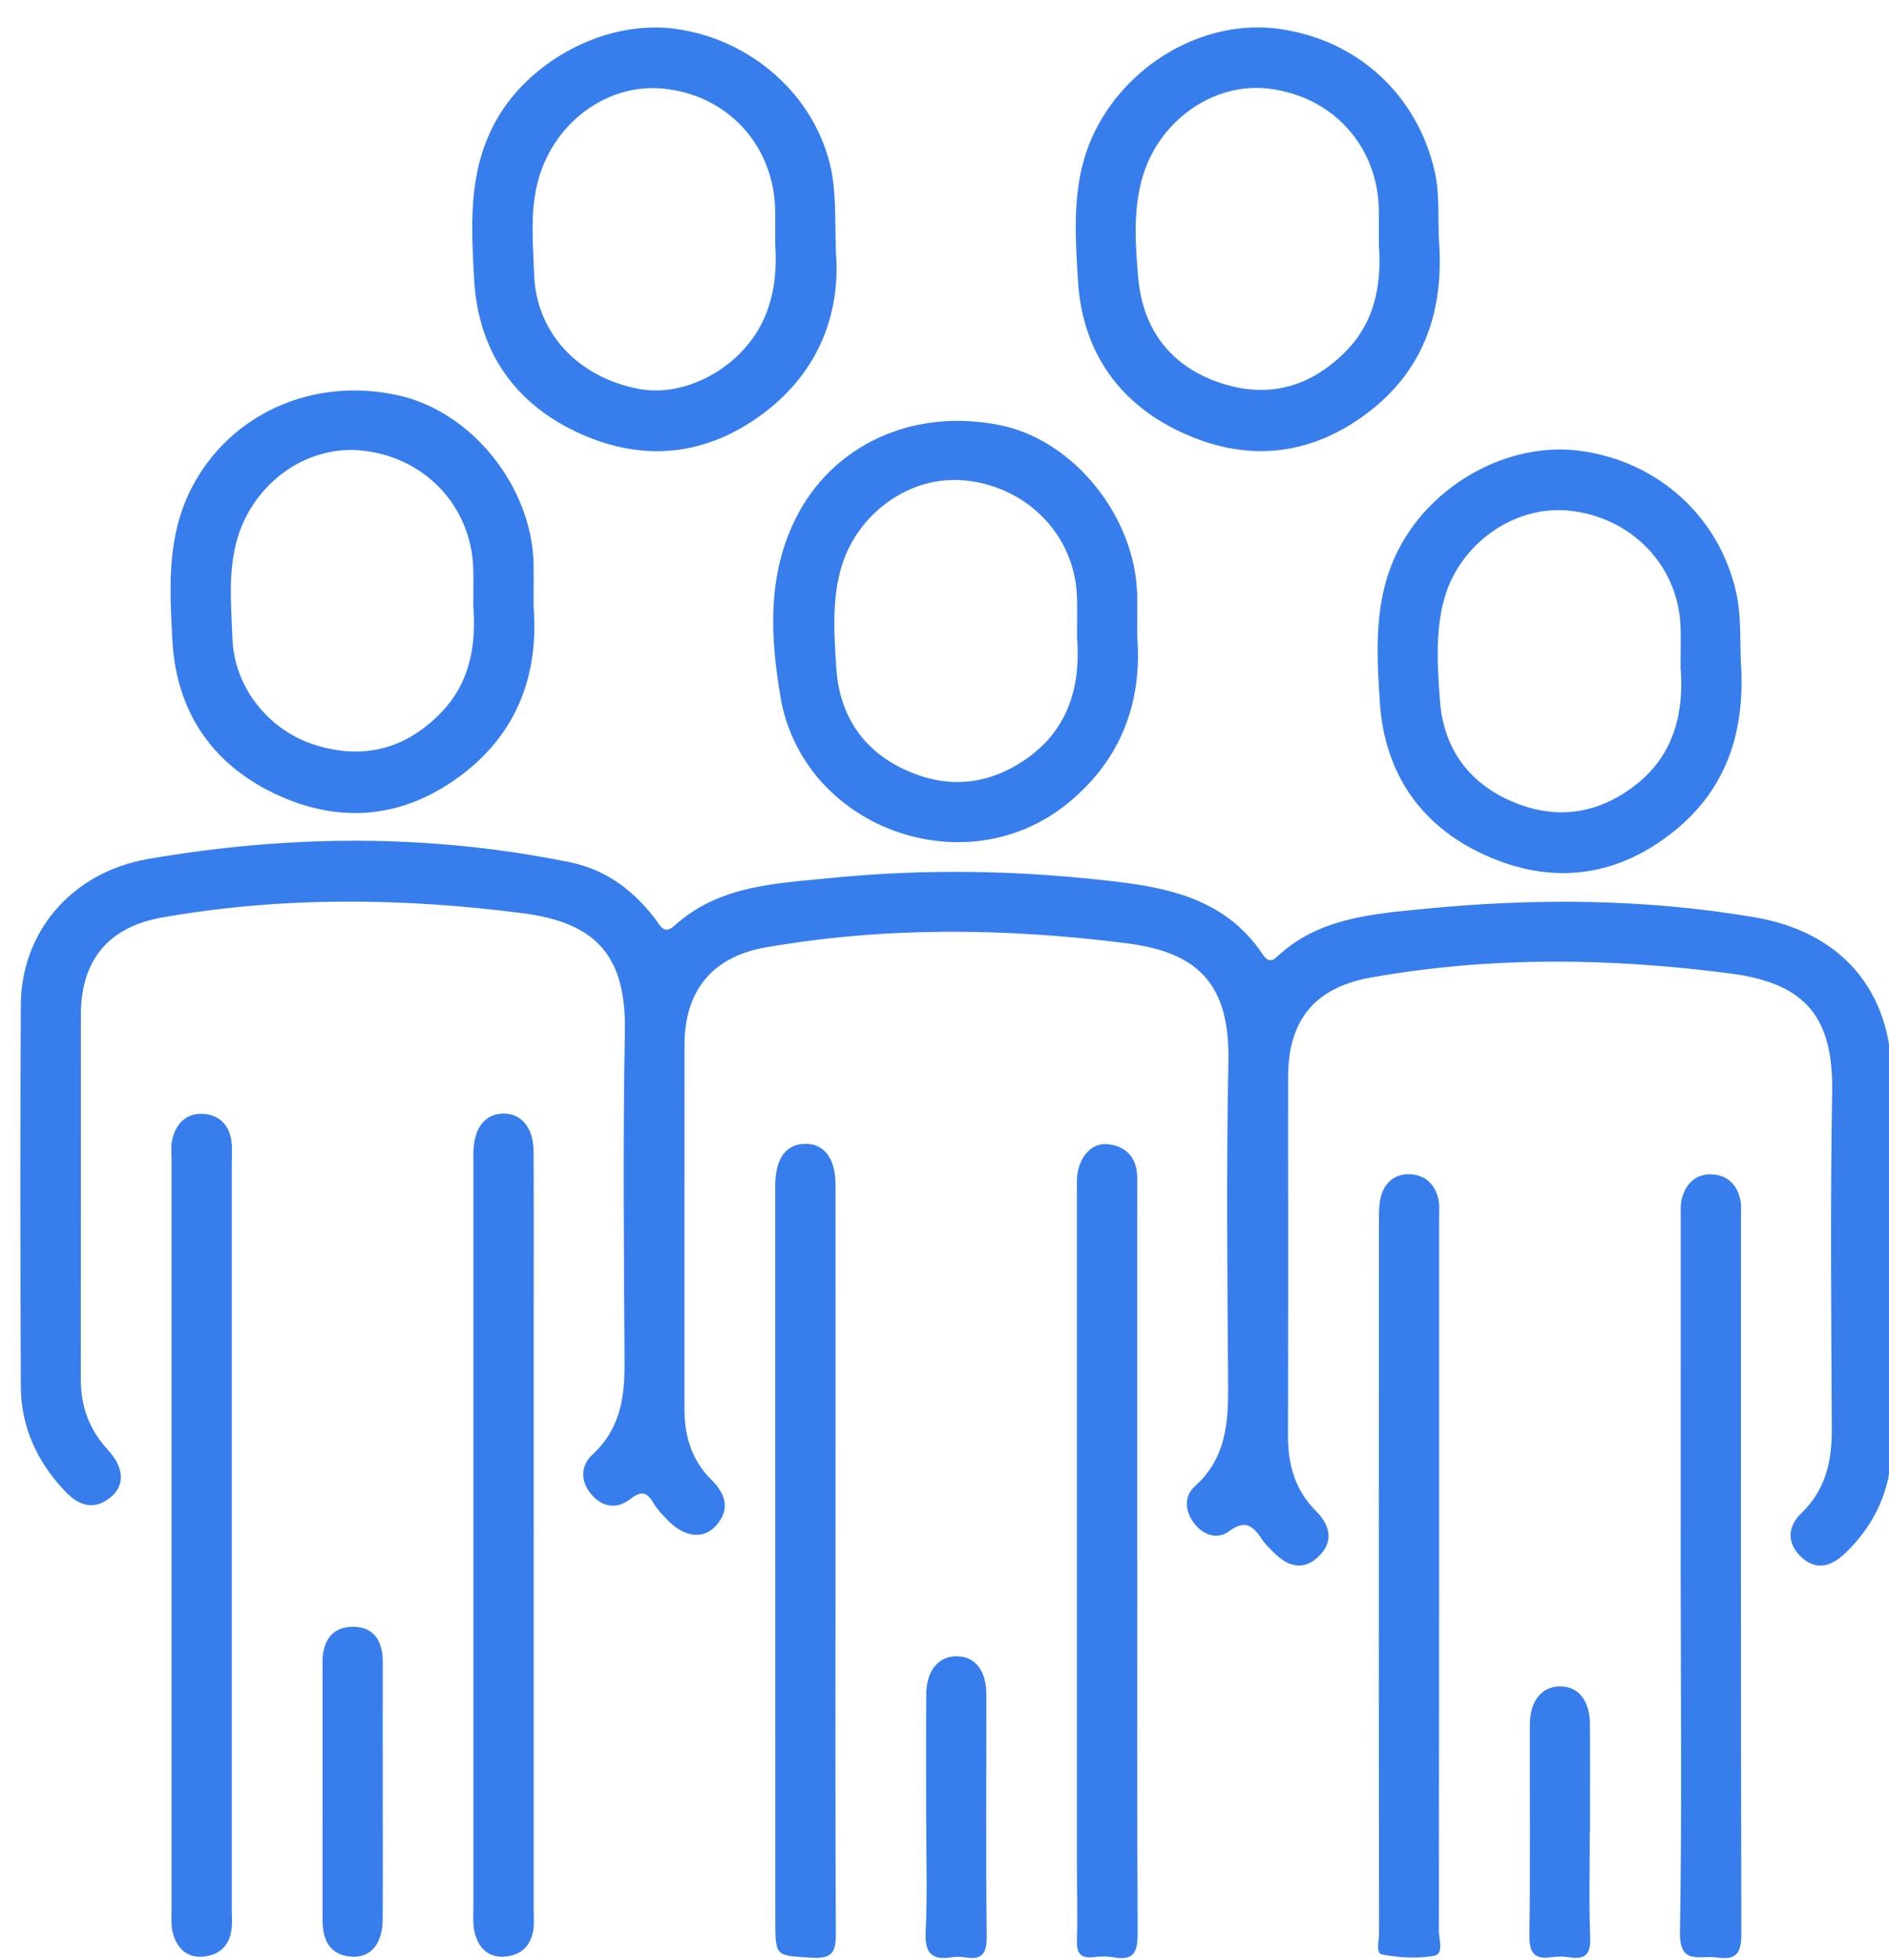
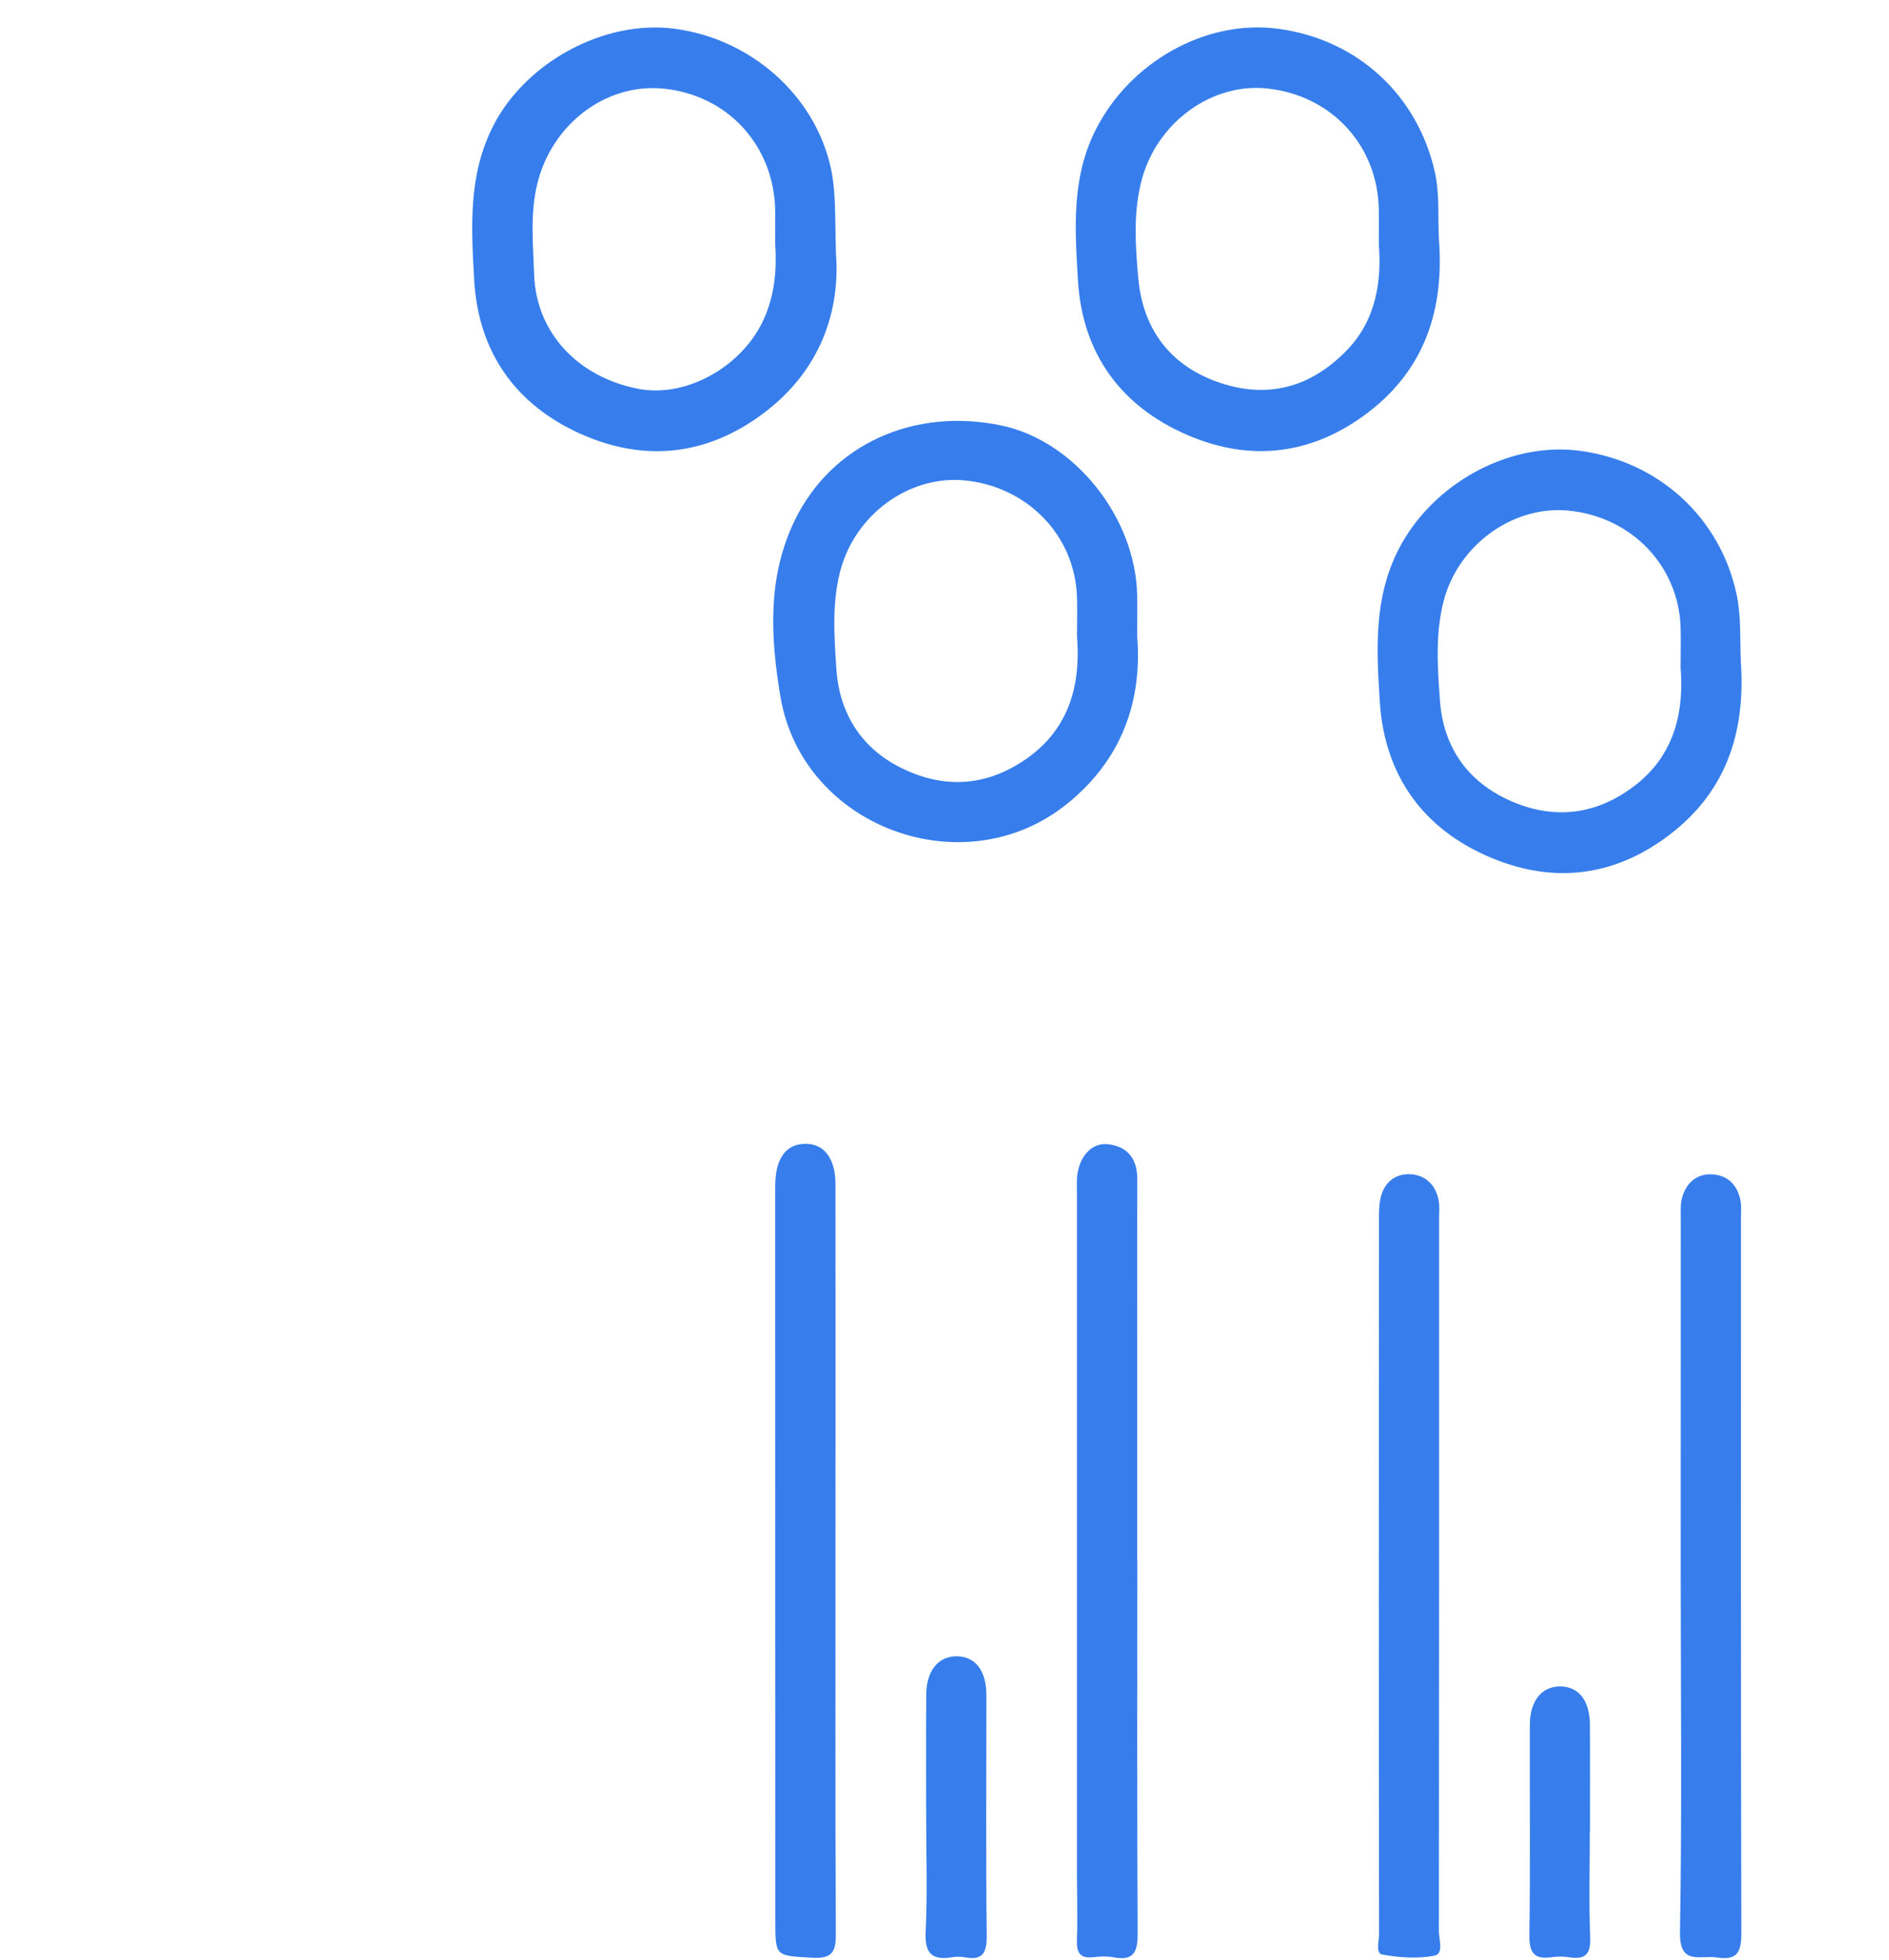
<svg xmlns="http://www.w3.org/2000/svg" width="54" height="56" viewBox="0 0 54 56" fill="none">
-   <path d="M54.082 35.9C54.082 37.717 54.096 39.536 54.076 41.353C54.063 42.555 53.602 43.58 52.722 44.408C52.315 44.792 51.87 44.881 51.456 44.459C51.077 44.071 51.108 43.613 51.489 43.247C52.185 42.58 52.369 41.764 52.365 40.841C52.349 37.635 52.319 34.429 52.375 31.225C52.411 29.146 51.694 28.108 49.479 27.82C46.044 27.372 42.605 27.324 39.18 27.936C37.587 28.22 36.825 29.153 36.823 30.767C36.822 34.188 36.829 37.609 36.819 41.029C36.816 41.853 37.022 42.581 37.617 43.177C38.034 43.593 38.137 44.06 37.679 44.492C37.242 44.904 36.801 44.75 36.415 44.367C36.297 44.249 36.172 44.133 36.08 43.995C35.835 43.63 35.617 43.398 35.141 43.754C34.797 44.011 34.396 43.871 34.131 43.523C33.867 43.174 33.846 42.749 34.157 42.472C35.043 41.681 35.115 40.672 35.108 39.592C35.087 36.507 35.053 33.419 35.116 30.335C35.162 28.044 34.176 27.204 32.193 26.953C28.757 26.519 25.319 26.476 21.892 27.072C20.371 27.336 19.568 28.303 19.567 29.86C19.564 33.328 19.567 36.797 19.566 40.265C19.566 41.036 19.771 41.725 20.332 42.281C20.742 42.687 20.891 43.129 20.464 43.602C20.103 44.001 19.568 43.93 19.091 43.445C18.94 43.293 18.788 43.132 18.68 42.951C18.491 42.634 18.335 42.591 18.018 42.838C17.624 43.145 17.191 43.068 16.878 42.671C16.586 42.302 16.603 41.872 16.938 41.565C17.719 40.848 17.86 39.949 17.854 38.959C17.837 35.802 17.804 32.643 17.863 29.486C17.903 27.329 17.058 26.368 14.944 26.096C11.508 25.653 8.069 25.616 4.643 26.216C3.095 26.487 2.314 27.441 2.312 28.998C2.309 32.467 2.314 35.935 2.309 39.404C2.309 40.179 2.545 40.847 3.077 41.422C3.553 41.936 3.579 42.45 3.156 42.791C2.655 43.194 2.222 43.002 1.836 42.59C1.054 41.754 0.6 40.769 0.595 39.621C0.582 35.984 0.578 32.349 0.595 28.713C0.607 26.634 2.045 24.924 4.239 24.545C8.254 23.852 12.281 23.821 16.291 24.64C17.329 24.851 18.11 25.444 18.739 26.271C18.872 26.446 18.98 26.727 19.285 26.45C20.548 25.302 22.161 25.248 23.723 25.092C26.495 24.814 29.266 24.869 32.035 25.21C33.625 25.405 35.087 25.804 36.058 27.217C36.167 27.375 36.278 27.554 36.504 27.342C37.67 26.242 39.181 26.123 40.645 25.978C43.822 25.663 47 25.675 50.162 26.213C52.638 26.635 54.078 28.305 54.079 30.807C54.079 32.506 54.079 34.204 54.079 35.902L54.082 35.9Z" fill="#377EEC" />
  <path d="M23.895 7.221C24.028 8.879 23.46 10.588 21.82 11.814C20.213 13.017 18.431 13.216 16.606 12.402C14.722 11.562 13.668 10.042 13.555 7.992C13.473 6.505 13.376 4.993 14.11 3.576C15.044 1.769 17.285 0.55 19.304 0.824C21.487 1.121 23.274 2.726 23.74 4.755C23.904 5.467 23.865 6.176 23.897 7.22L23.895 7.221ZM22.16 6.987C22.16 6.565 22.163 6.302 22.16 6.04C22.14 4.17 20.808 2.712 18.957 2.532C17.318 2.373 15.765 3.55 15.354 5.273C15.151 6.121 15.24 6.989 15.269 7.841C15.323 9.505 16.518 10.777 18.251 11.112C19.578 11.369 21.153 10.523 21.796 9.202C22.163 8.45 22.206 7.645 22.161 6.986L22.16 6.987Z" fill="#377EEC" />
-   <path d="M15.253 17.344C15.397 19.147 14.866 20.844 13.276 22.083C11.669 23.333 9.873 23.577 8.018 22.756C6.11 21.912 5.037 20.376 4.928 18.294C4.85 16.83 4.757 15.344 5.476 13.947C6.563 11.834 8.947 10.743 11.414 11.304C13.5 11.779 15.206 13.913 15.253 16.115C15.26 16.474 15.253 16.831 15.253 17.341V17.344ZM13.53 17.337C13.53 16.861 13.539 16.551 13.529 16.241C13.468 14.455 12.134 13.051 10.331 12.873C8.706 12.713 7.161 13.87 6.744 15.541C6.52 16.439 6.613 17.351 6.645 18.251C6.694 19.627 7.66 20.835 8.93 21.262C10.374 21.745 11.628 21.404 12.652 20.319C13.479 19.441 13.607 18.326 13.532 17.338L13.53 17.337Z" fill="#377EEC" />
  <path d="M41.136 6.874C41.281 8.835 40.736 10.529 39.143 11.761C37.556 12.987 35.779 13.224 33.943 12.431C32.024 11.604 30.934 10.079 30.814 8.001C30.73 6.564 30.622 5.098 31.316 3.72C32.295 1.773 34.469 0.541 36.55 0.824C38.81 1.131 40.509 2.712 41.011 4.887C41.164 5.556 41.097 6.215 41.136 6.874ZM39.416 6.979C39.416 6.538 39.419 6.275 39.416 6.012C39.394 4.178 38.094 2.746 36.258 2.532C34.655 2.346 33.071 3.49 32.634 5.155C32.393 6.074 32.457 7.019 32.538 7.936C32.661 9.344 33.392 10.401 34.775 10.904C36.209 11.423 37.466 11.08 38.504 10.006C39.367 9.115 39.492 7.978 39.416 6.979Z" fill="#377EEC" />
  <path d="M49.762 18.877C49.903 20.798 49.416 22.488 47.874 23.738C46.292 25.019 44.502 25.296 42.63 24.513C40.673 23.695 39.575 22.148 39.443 20.046C39.351 18.584 39.263 17.096 39.98 15.7C40.943 13.821 43.145 12.599 45.195 12.886C47.451 13.201 49.171 14.813 49.639 16.963C49.778 17.608 49.736 18.241 49.764 18.878L49.762 18.877ZM48.042 19.074C48.042 18.574 48.053 18.238 48.041 17.905C47.976 16.164 46.643 14.778 44.86 14.593C43.263 14.428 41.686 15.566 41.269 17.174C41.025 18.119 41.095 19.085 41.164 20.029C41.262 21.361 41.968 22.367 43.224 22.904C44.502 23.453 45.719 23.257 46.793 22.402C47.913 21.509 48.137 20.257 48.042 19.075V19.074Z" fill="#377EEC" />
  <path d="M32.511 18.22C32.647 20.034 32.078 21.697 30.512 22.964C27.564 25.352 22.933 23.645 22.308 19.898C22.024 18.201 21.931 16.483 22.726 14.856C23.777 12.705 26.117 11.634 28.624 12.158C30.71 12.595 32.46 14.775 32.508 17.004C32.515 17.361 32.508 17.72 32.508 18.22H32.511ZM30.788 18.201C30.788 17.707 30.799 17.371 30.786 17.037C30.719 15.301 29.377 13.913 27.595 13.73C25.992 13.567 24.44 14.702 24.019 16.323C23.779 17.245 23.848 18.184 23.908 19.102C23.992 20.397 24.634 21.418 25.847 21.985C27.045 22.547 28.22 22.455 29.314 21.702C30.611 20.812 30.891 19.5 30.789 18.2L30.788 18.201Z" fill="#377EEC" />
-   <path d="M6.626 43.869C6.626 47.431 6.626 50.992 6.626 54.556C6.626 54.746 6.642 54.94 6.619 55.128C6.56 55.589 6.286 55.863 5.825 55.911C5.338 55.961 5.06 55.67 4.942 55.24C4.881 55.016 4.905 54.767 4.905 54.528C4.904 47.405 4.904 40.28 4.905 33.156C4.905 32.965 4.879 32.767 4.919 32.583C5.023 32.114 5.316 31.801 5.815 31.831C6.268 31.858 6.553 32.148 6.616 32.609C6.642 32.797 6.626 32.991 6.626 33.182C6.626 36.744 6.626 40.305 6.626 43.869Z" fill="#377EEC" />
-   <path d="M15.256 43.879C15.256 47.441 15.256 51.002 15.256 54.564C15.256 54.755 15.273 54.949 15.247 55.137C15.182 55.596 14.908 55.869 14.445 55.911C13.956 55.954 13.68 55.661 13.57 55.23C13.507 54.982 13.535 54.708 13.533 54.446C13.533 47.323 13.533 40.199 13.533 33.077C13.533 33.03 13.533 32.981 13.533 32.933C13.546 32.237 13.855 31.834 14.383 31.822C14.905 31.812 15.252 32.228 15.254 32.908C15.262 34.485 15.257 36.063 15.257 37.641C15.257 39.721 15.257 41.8 15.257 43.88L15.256 43.879Z" fill="#377EEC" />
  <path d="M23.884 44.601C23.884 48.138 23.875 51.676 23.894 55.212C23.897 55.723 23.844 55.983 23.217 55.944C22.168 55.881 22.164 55.927 22.164 54.871C22.164 47.94 22.163 41.009 22.161 34.079C22.161 34.007 22.161 33.935 22.161 33.864C22.17 33.101 22.468 32.692 23.017 32.685C23.559 32.678 23.883 33.104 23.884 33.846C23.887 37.431 23.884 41.016 23.884 44.601Z" fill="#377EEC" />
  <path d="M32.512 44.599C32.512 48.14 32.502 51.681 32.522 55.222C32.525 55.75 32.439 56.046 31.832 55.932C31.646 55.898 31.446 55.905 31.258 55.928C30.861 55.975 30.773 55.789 30.786 55.43C30.808 54.761 30.786 54.09 30.786 53.42C30.786 46.961 30.786 40.501 30.786 34.042C30.786 33.923 30.781 33.802 30.786 33.683C30.821 33.073 31.202 32.633 31.691 32.698C32.246 32.771 32.513 33.126 32.511 33.69C32.506 35.222 32.509 36.752 32.509 38.284C32.509 40.389 32.509 42.495 32.509 44.599H32.512Z" fill="#377EEC" />
  <path d="M39.416 44.94C39.416 41.57 39.416 38.201 39.419 34.831C39.419 34.596 39.424 34.349 39.495 34.129C39.616 33.752 39.915 33.538 40.309 33.555C40.736 33.574 41.015 33.836 41.115 34.248C41.16 34.429 41.139 34.629 41.139 34.82C41.139 41.606 41.141 48.394 41.133 55.18C41.133 55.424 41.281 55.833 41.002 55.886C40.523 55.977 40.001 55.941 39.515 55.853C39.319 55.819 39.422 55.469 39.422 55.263C39.416 51.822 39.417 48.381 39.416 44.94Z" fill="#377EEC" />
  <path d="M48.045 45.03C48.045 41.638 48.045 38.244 48.047 34.851C48.047 34.638 48.031 34.412 48.088 34.213C48.205 33.811 48.49 33.544 48.921 33.558C49.38 33.572 49.666 33.854 49.754 34.304C49.785 34.467 49.768 34.638 49.768 34.806C49.768 41.616 49.762 48.425 49.779 55.236C49.781 55.786 49.662 56.027 49.078 55.937C48.602 55.863 48.007 56.182 48.024 55.212C48.083 51.819 48.047 48.425 48.045 45.033V45.03Z" fill="#377EEC" />
-   <path d="M10.942 51.206C10.942 52.424 10.948 53.641 10.939 54.858C10.935 55.54 10.597 55.95 10.056 55.915C9.42 55.873 9.223 55.434 9.222 54.877C9.218 52.418 9.222 49.96 9.219 47.501C9.219 46.916 9.472 46.493 10.075 46.486C10.68 46.479 10.943 46.891 10.942 47.482C10.938 48.724 10.942 49.964 10.942 51.206Z" fill="#377EEC" />
  <path d="M26.475 51.848C26.475 50.702 26.469 49.558 26.478 48.413C26.484 47.736 26.829 47.324 27.354 47.33C27.88 47.336 28.197 47.738 28.197 48.437C28.199 50.727 28.181 53.018 28.206 55.308C28.212 55.8 28.1 56.026 27.582 55.932C27.466 55.912 27.341 55.911 27.224 55.929C26.649 56.024 26.431 55.83 26.461 55.21C26.514 54.092 26.475 52.968 26.475 51.846V51.848Z" fill="#377EEC" />
  <path d="M45.447 52.353C45.447 53.354 45.419 54.356 45.458 55.357C45.477 55.839 45.326 56.005 44.86 55.931C44.698 55.905 44.524 55.905 44.36 55.928C43.856 56.001 43.714 55.802 43.721 55.299C43.748 53.298 43.727 51.295 43.733 49.292C43.734 48.608 44.066 48.197 44.588 48.191C45.119 48.186 45.445 48.585 45.451 49.278C45.458 50.303 45.453 51.328 45.453 52.353H45.447Z" fill="#377EEC" />
</svg>